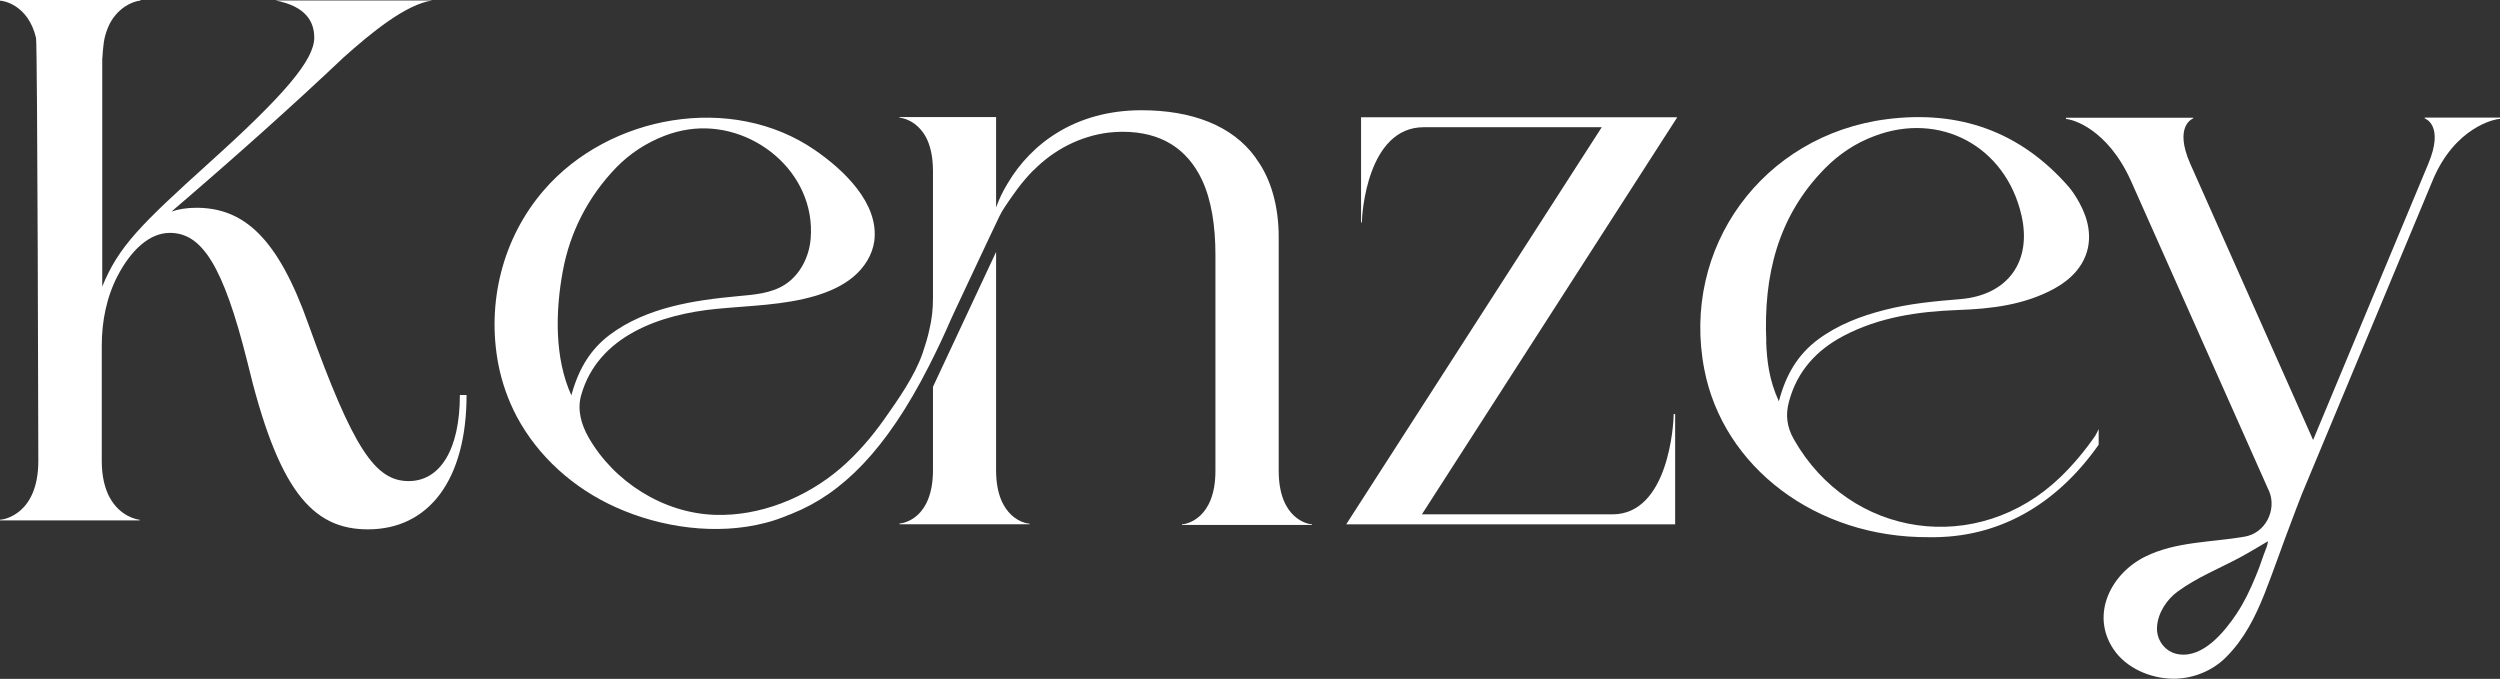
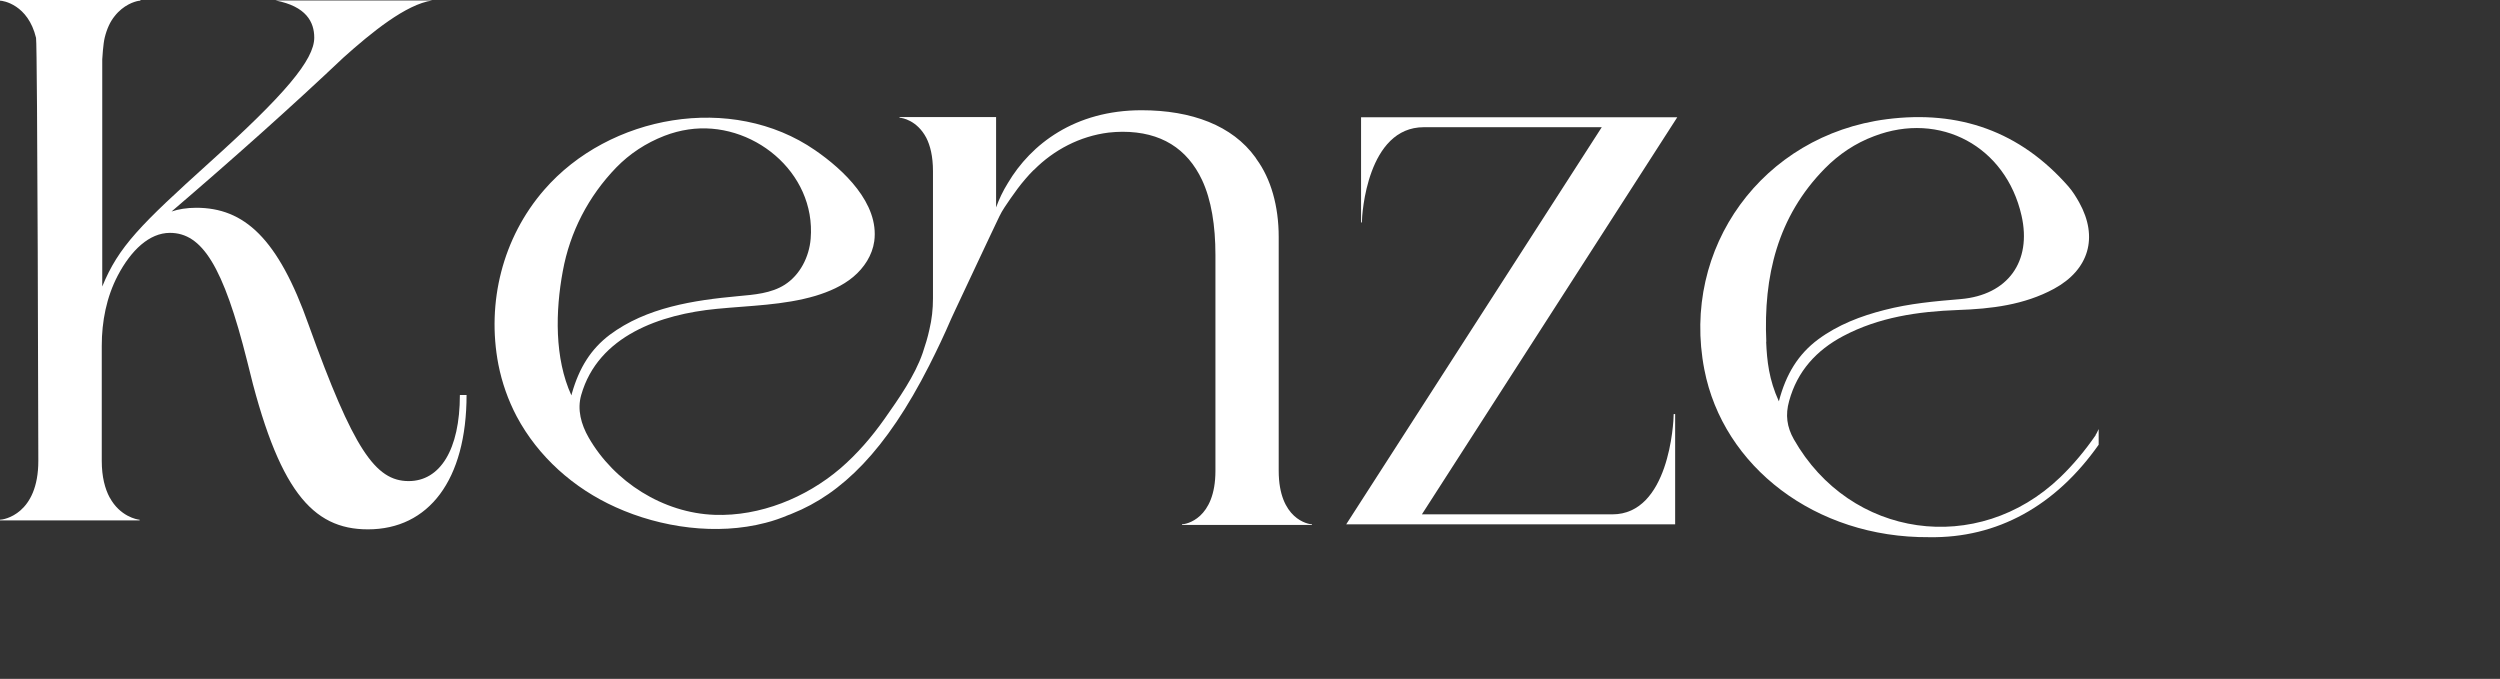
<svg xmlns="http://www.w3.org/2000/svg" viewBox="0 0 153.3 41.63" data-name="Layer 1" id="Layer_1">
  <rect x="0" y="0" width="153.3" height="41.63" fill="#333333" stroke="none" />
  <defs>
    <style>
      .cls-1 {
        fill: #fff;
        stroke-width: 0px;
      }
    </style>
  </defs>
-   <path d="M63.13,32.11v.04h-7.97v-.05c.22,0,2.05-.3,2.05-3.27v-5.11l3.87-8.27v13.38c0,2.97,1.83,3.28,2.05,3.28Z" class="cls-1" />
  <path d="M28.61,24.21c0,5.24-2.33,8.25-6.05,8.25-3.43,0-5.52-2.42-7.4-10.3-1.47-5.87-2.78-7.88-4.74-7.88-1.26,0-2.38,1.06-3.2,2.62-.69,1.32-.98,2.81-.98,4.3v7.06c0,.99.2,1.71.48,2.24,0,0,0,.01.01.01.62,1.15,1.66,1.35,1.83,1.36v.04H0v-.04c.22,0,2.35-.33,2.35-3.61,0,0-.05-25.56-.14-25.94C1.72.28.19.04,0,.04v-.04h8.61v.04s-.05,0-.1.01c-.26.04-.94.25-1.48.94-.26.32-.47.75-.61,1.32-.09.36-.15,1.27-.15,1.33v13.93c1-2.45,2.34-3.78,6.58-7.61,4.61-4.15,6.42-6.29,6.42-7.65,0-.96-.49-1.92-2.37-2.28h9.6c-1.6.23-3.72,1.96-5.44,3.5-3.18,3.01-6.7,6.15-10.54,9.44.4-.14.94-.23,1.51-.23,2.94,0,5.02,1.86,6.9,7.19,2.74,7.61,4.08,9.57,6.13,9.57,1.92,0,3.14-1.92,3.14-5.28h.41Z" class="cls-1" />
  <path d="M98.87,31.54h-11.68l15.66-24.35h-19.39v6.45h.05c0-.53.34-5.84,3.8-5.84h10.91l-15.67,24.35h20.17v-6.76h-.09c0,.57-.3,6.15-3.76,6.15Z" class="cls-1" />
-   <path d="M148.68,7.22v.04s1.23.39.22,2.79l-7.06,16.93-7.53-16.93c-1.04-2.36.18-2.79.18-2.79v-.04h-7.8v.08c.35,0,2.53.57,3.98,3.79l8.43,18.94s.03.05.04.08c.49,1.17-.23,2.59-1.51,2.8-2.02.35-4.2.29-6.08,1.22-2.09,1.03-3.37,3.52-1.97,5.65.78,1.19,2.29,1.83,3.69,1.84,1.21,0,2.41-.48,3.26-1.35,1.11-1.12,1.77-2.46,2.33-3.86.58-1.47,1.09-2.98,1.66-4.46.21-.55.41-1.1.63-1.65l8.03-19.26c1.35-3.22,3.78-3.75,4.13-3.75v-.08h-4.61ZM138.82,33.99c-.16.47-.33.95-.53,1.42-.32.78-.69,1.55-1.16,2.25-.73,1.09-2.04,2.7-3.54,2.46-.82-.12-1.38-.88-1.32-1.69.05-.84.6-1.68,1.27-2.16,1.15-.85,2.55-1.41,3.82-2.09.56-.3,1.09-.63,1.71-.99-.02.27-.16.56-.25.8Z" class="cls-1" />
  <path d="M128.51,26.68c-.65.94-1.36,1.8-2.18,2.59-5.06,4.86-12.88,3.74-16.33-2.33-.43-.76-.53-1.5-.29-2.35.5-1.83,1.67-3.11,3.31-3.98,2.19-1.16,4.59-1.51,7.04-1.6,2.04-.07,4.06-.31,5.89-1.3,2.15-1.17,2.73-3.16,1.55-5.29-.19-.34-.4-.68-.66-.98-2.97-3.39-6.72-4.7-11.15-4.13-7.6.98-12.63,7.88-11.18,15.35,1.15,5.95,6.81,10.33,13.78,10.28,4.18.07,7.76-1.92,10.4-5.67v-.96c-.07.13-.12.27-.19.36ZM108.31,20.96c-.18-4.01.68-7.67,3.59-10.63.87-.88,1.87-1.55,3.02-1.98,4.05-1.55,8.08.63,9.04,4.87.64,2.82-.84,4.87-3.73,5.12-1.57.13-3.14.27-4.68.67-1.45.37-2.84.9-4.06,1.8-1.22.91-1.97,2.12-2.41,3.8-.61-1.33-.73-2.49-.78-3.66Z" class="cls-1" />
  <path d="M78.41,28.83v-14.3c0-1.9-.48-3.57-1.36-4.77-.02-.04-.05-.08-.07-.11-1.41-1.95-3.9-2.89-6.98-2.89-4.08,0-6.78,2.07-8.2,4.47-.3.48-.54.99-.72,1.49v-5.54h-5.92v.04c.15,0,1.07.15,1.64,1.23.24.47.41,1.13.41,2.05v7.8c0,.65-.07,1.29-.22,1.91-.1.47-.25.96-.41,1.43-.48,1.4-1.48,2.82-2.33,4.03-.79,1.12-1.69,2.17-2.74,3.07-2.09,1.78-4.91,2.93-7.69,2.83-3.15-.11-6.17-2.02-7.73-4.75-.45-.79-.71-1.7-.45-2.6,1.04-3.65,4.89-4.95,8.3-5.28,2.03-.2,4.11-.22,6.07-.8.82-.25,1.64-.6,2.31-1.16.67-.56,1.17-1.33,1.29-2.19.31-2.33-1.9-4.39-3.63-5.58-5.11-3.53-12.63-2.16-16.61,2.43-2.55,2.93-3.54,6.91-2.81,10.71.22,1.12.6,2.19,1.12,3.18,1.32,2.48,3.51,4.42,6.07,5.57,2.78,1.26,6.21,1.74,9.19.96.48-.12.96-.29,1.41-.48.07-.02.14-.05.23-.09,3.03-1.21,5.75-3.86,8.39-9.06l.06-.12c.43-.85.87-1.77,1.3-2.77l.25-.54.62-1.32c.26-.55.52-1.11.78-1.66l.73-1.55c.19-.4.38-.8.57-1.2s.44-.73.68-1.09c.29-.42.59-.83.93-1.22.15-.18.31-.35.48-.52.01-.01.02-.02.03-.02,1.22-1.23,2.82-2.07,4.58-2.29.29-.03.57-.05.85-.05,2.36,0,3.97,1.03,4.88,2.96.57,1.22.82,2.8.82,4.59v13.24c0,2.97-1.82,3.28-2.05,3.28v.04h7.97v-.04c-.22,0-2.04-.31-2.04-3.28ZM35.04,24.25c-1.05-2.29-.98-5.19-.53-7.62.44-2.41,1.57-4.59,3.28-6.36.83-.85,1.82-1.5,2.95-1.94.49-.19.99-.32,1.47-.39,3.87-.58,7.84,2.59,7.5,6.7-.09,1.11-.65,2.22-1.59,2.82-.83.53-1.87.61-2.86.7-2.72.25-5.62.69-7.87,2.37-1.15.87-1.87,2.01-2.32,3.59-.01.04-.02.08-.03.12Z" class="cls-1" />
</svg>